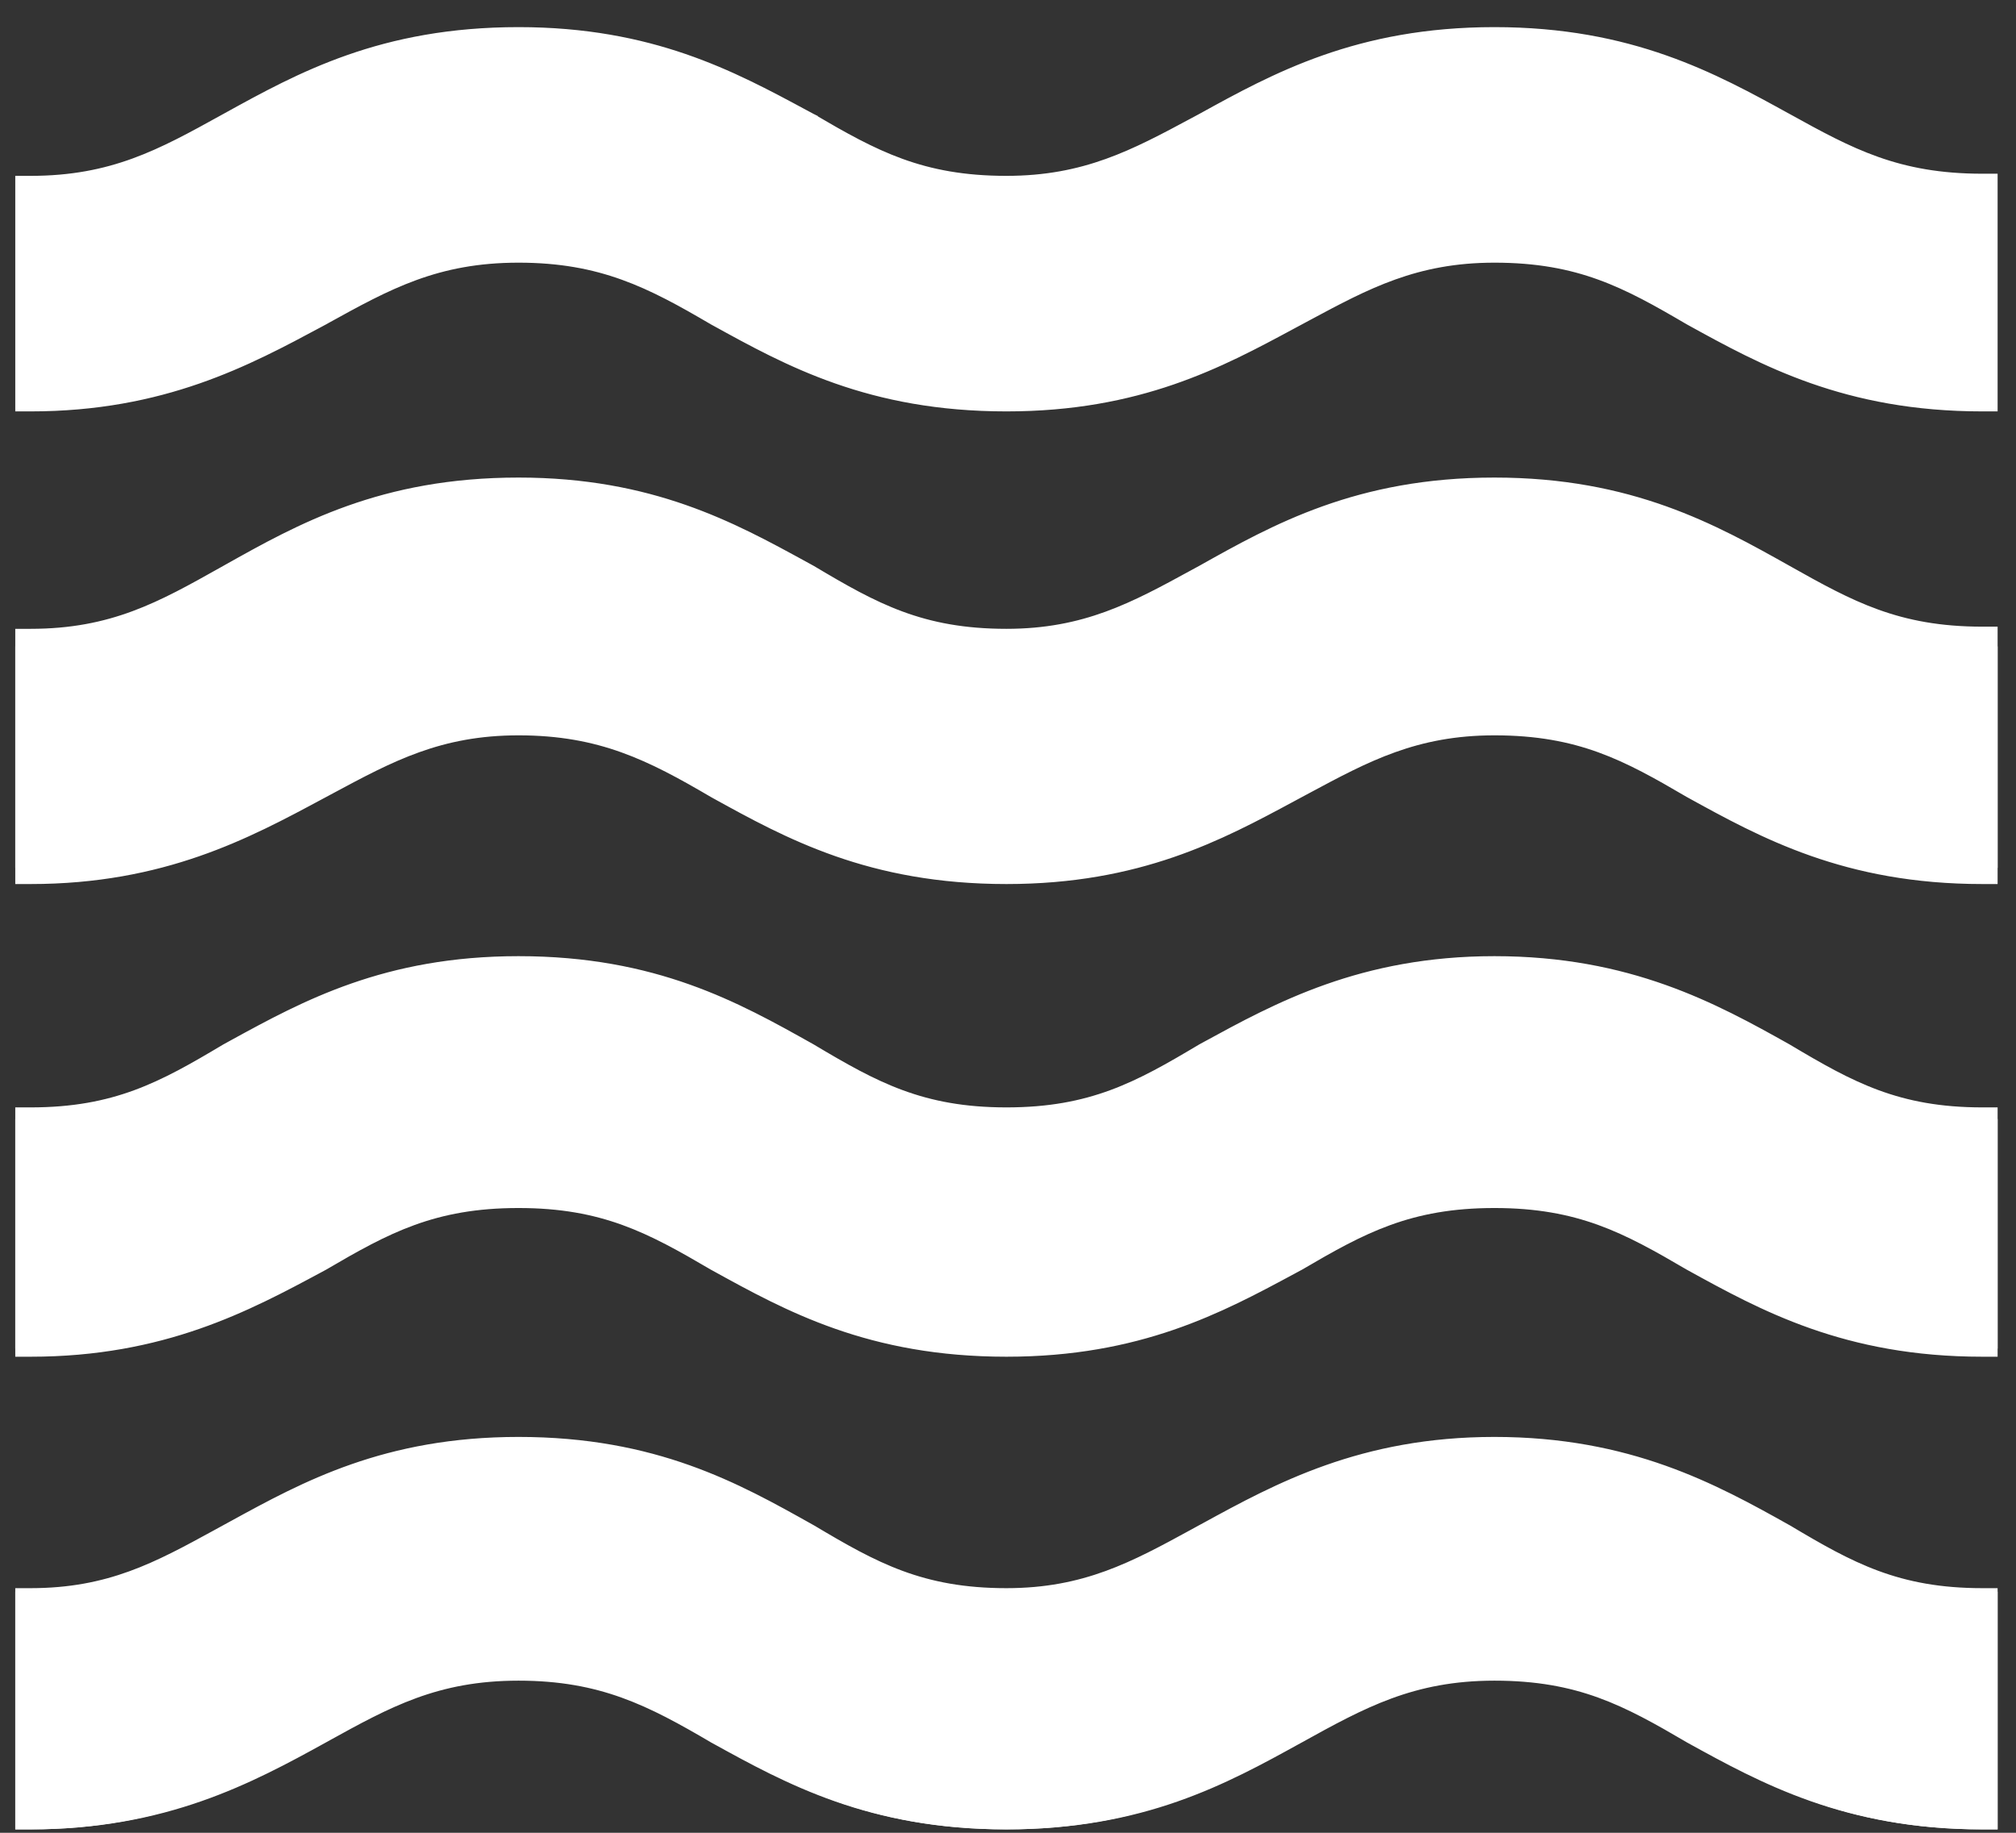
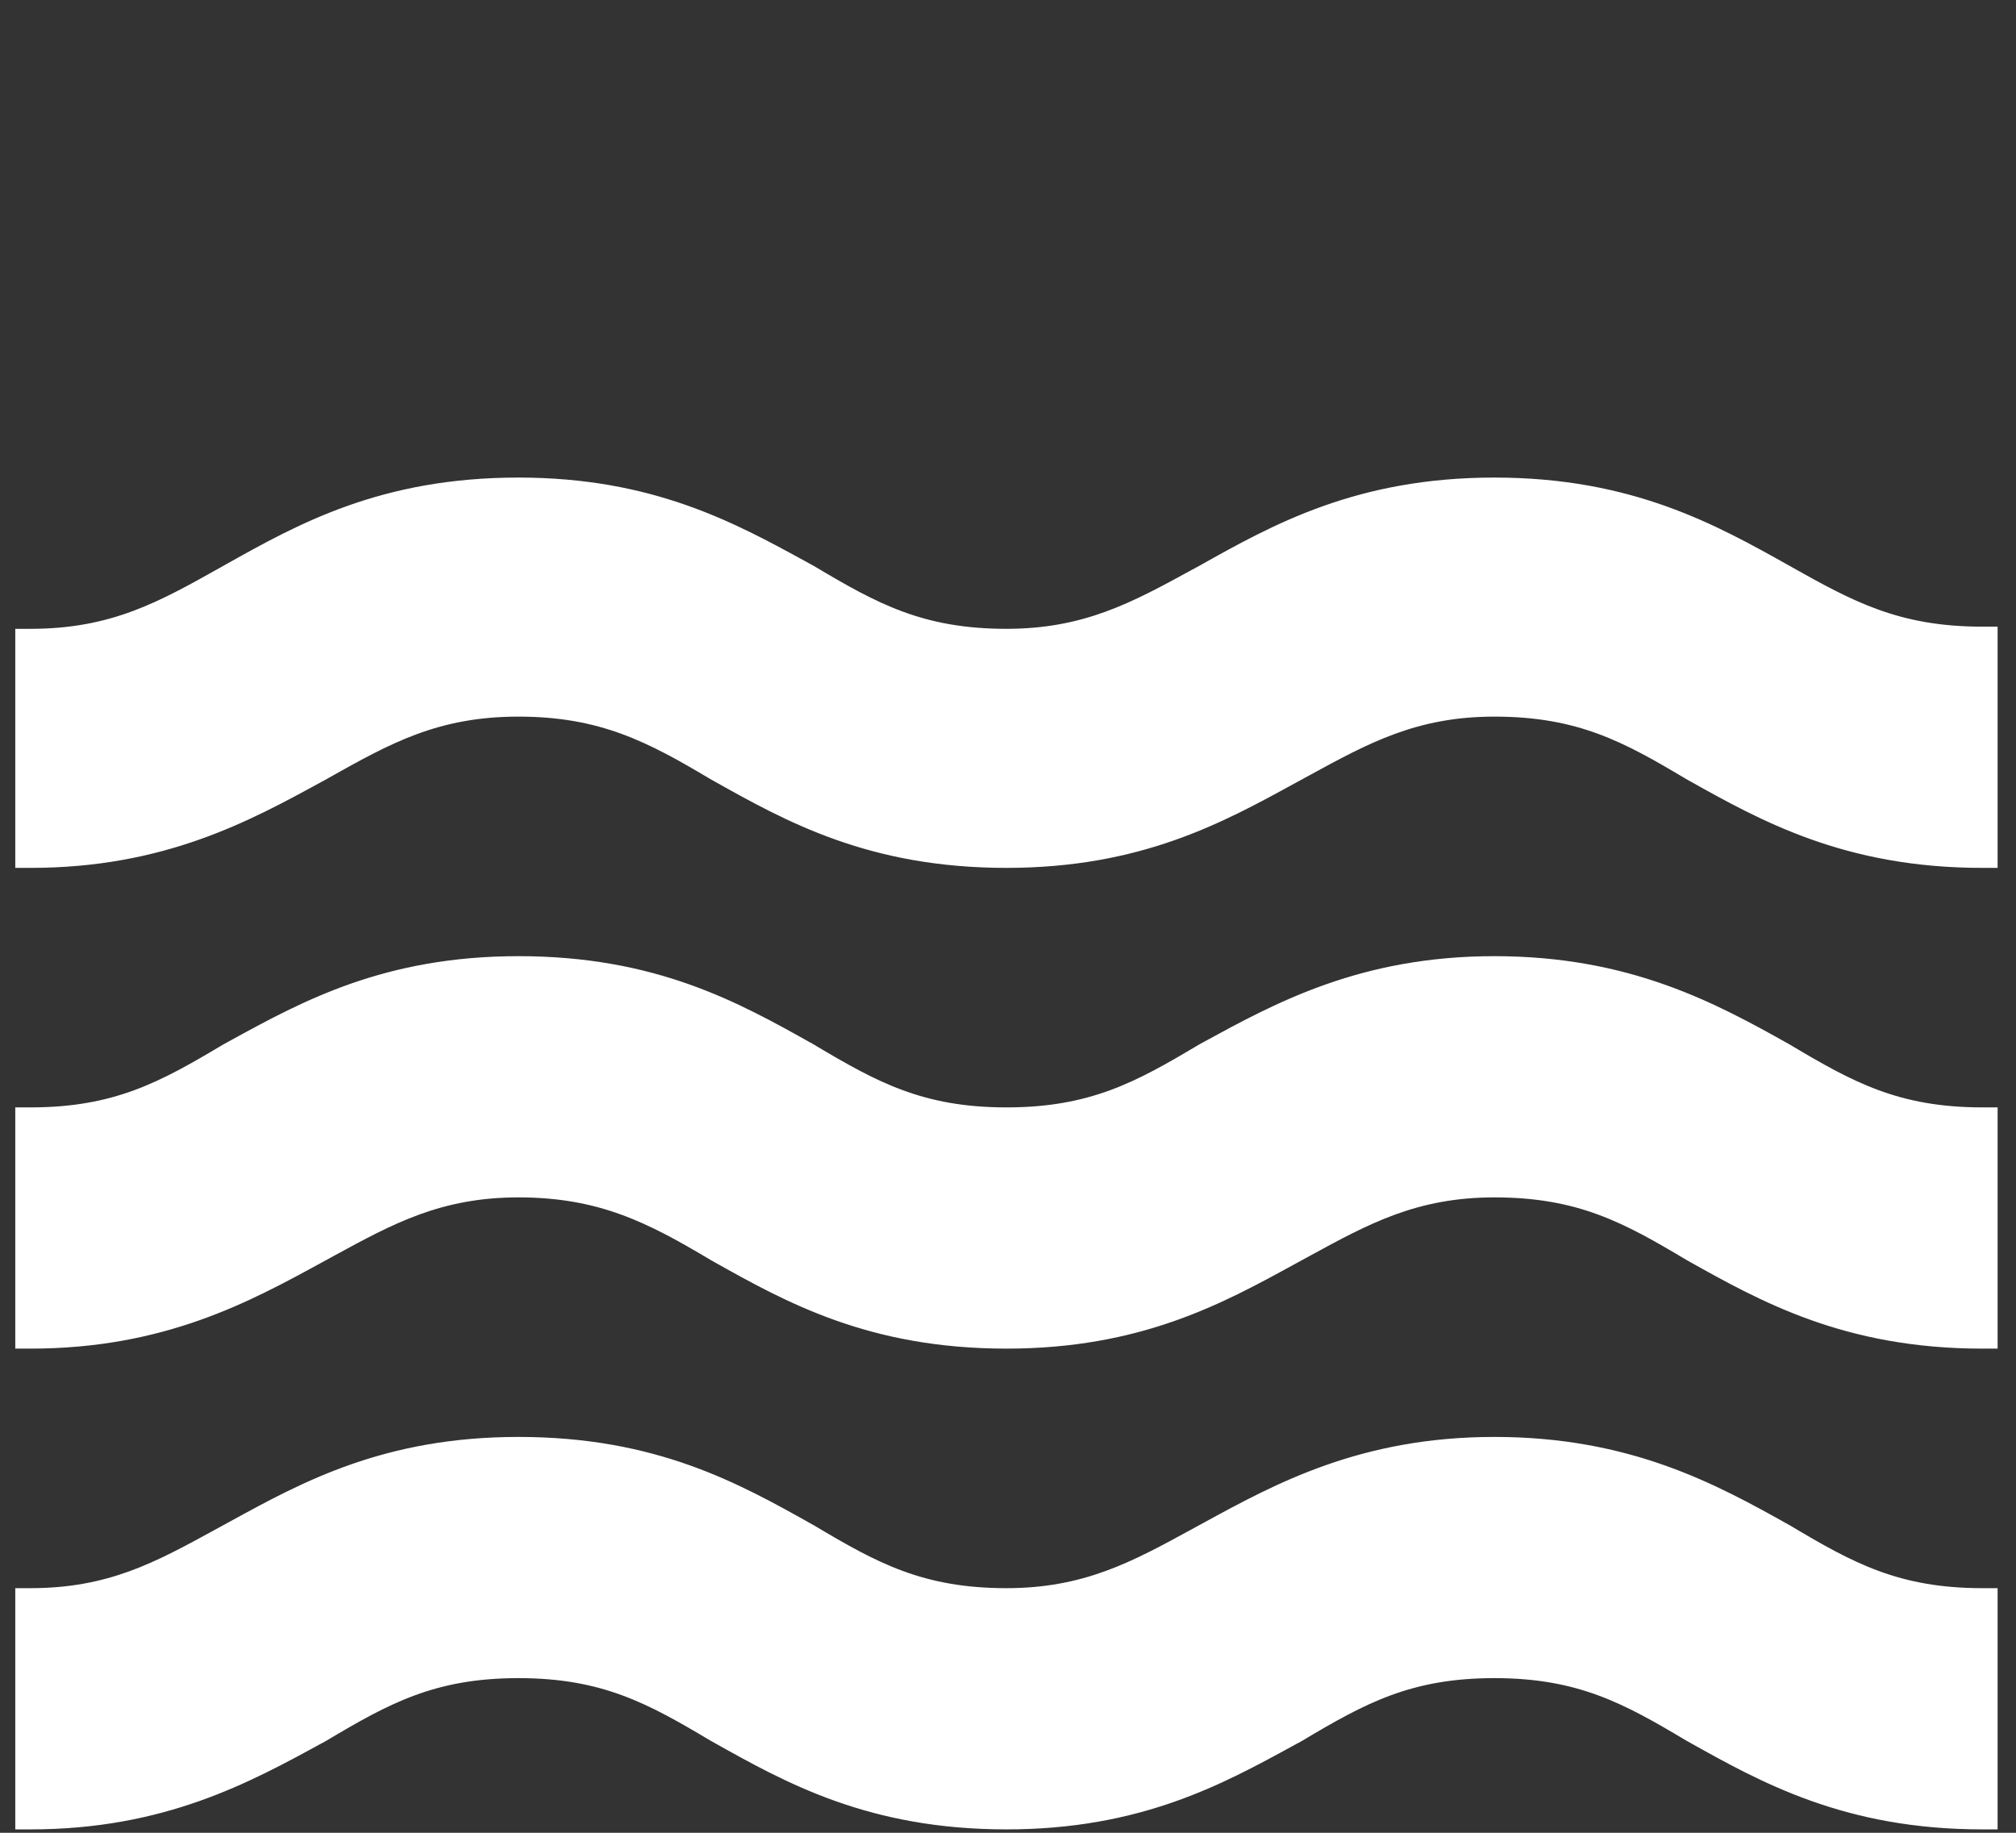
<svg xmlns="http://www.w3.org/2000/svg" width="66" height="60" viewBox="0 0 66 60" fill="none">
  <rect x="0" y="0" width="66" height="60" fill="#333333" stroke="none" />
-   <path d="M39.378 50.303L39.378 50.303L39.377 50.303C37.302 51.45 35.658 52.358 32.949 52.358C30.142 52.358 28.593 51.517 26.526 50.306L26.526 50.306L26.52 50.303L26.471 50.275C24.081 48.957 21.42 47.49 16.975 47.49C12.529 47.49 9.868 48.957 7.478 50.275L7.429 50.303L7.429 50.303L7.357 50.342C5.316 51.47 3.71 52.358 1 52.358H0.75V52.608V59.388V59.638H1C5.38 59.638 8.142 58.151 10.546 56.826L10.546 56.825L10.617 56.786C12.659 55.658 14.265 54.77 16.975 54.77C19.718 54.77 21.332 55.612 23.398 56.822L23.398 56.822L23.403 56.826L23.453 56.853C25.843 58.171 28.504 59.638 32.949 59.638C37.394 59.638 40.056 58.171 42.445 56.853L42.495 56.826L42.495 56.825L42.496 56.825C44.571 55.678 46.214 54.77 48.924 54.77C51.73 54.77 53.28 55.611 55.347 56.822L55.347 56.822L55.353 56.826C57.756 58.151 60.455 59.638 64.898 59.638H65.148V59.388V52.608V52.358H64.898C62.092 52.358 60.542 51.517 58.475 50.306L58.475 50.306L58.469 50.303C56.066 48.977 53.303 47.49 48.924 47.49C44.544 47.49 41.782 48.977 39.378 50.303ZM26.526 34.832L26.526 34.832L26.52 34.829L26.471 34.802C24.081 33.484 21.42 32.016 16.975 32.016C12.655 32.016 10.019 33.435 7.685 34.691C7.6 34.737 7.515 34.782 7.431 34.828C7.329 34.882 7.228 34.937 7.128 34.99C5.189 36.033 3.606 36.884 1 36.884H0.75V37.134V43.915V44.165H1C5.309 44.165 8.054 42.691 10.427 41.416C10.466 41.395 10.505 41.374 10.543 41.353L10.543 41.353L10.551 41.349C12.618 40.138 14.168 39.297 16.975 39.297C19.781 39.297 21.331 40.138 23.398 41.349L23.398 41.349L23.403 41.352L23.453 41.379C25.843 42.697 28.504 44.165 32.949 44.165C37.269 44.165 39.904 42.746 42.239 41.49C42.324 41.444 42.408 41.398 42.492 41.353L42.492 41.353L42.501 41.349C44.567 40.138 46.117 39.297 48.924 39.297C51.73 39.297 53.28 40.138 55.347 41.349L55.347 41.349L55.353 41.352C57.756 42.677 60.455 44.165 64.898 44.165H65.148V43.915V37.134V36.884H64.898C62.092 36.884 60.542 36.044 58.475 34.832L58.475 34.832L58.469 34.829C56.066 33.504 53.303 32.016 48.924 32.016C44.614 32.016 41.87 33.49 39.497 34.765C39.458 34.786 39.419 34.807 39.38 34.828C39.298 34.872 39.216 34.916 39.135 34.959C37.168 36.016 35.55 36.884 32.949 36.884C30.142 36.884 28.593 36.044 26.526 34.832ZM58.47 3.951L58.469 3.951C56.066 2.626 53.368 1.138 48.924 1.138C44.481 1.138 41.782 2.626 39.379 3.951C39.297 3.995 39.216 4.038 39.135 4.082C37.168 5.138 35.55 6.007 32.949 6.007C30.142 6.007 28.593 5.166 26.526 3.955L26.526 3.954L26.518 3.95C26.434 3.905 26.349 3.859 26.264 3.814C23.93 2.557 21.294 1.138 16.975 1.138C12.529 1.138 9.868 2.606 7.478 3.924L7.429 3.951L7.429 3.951C7.405 3.965 7.381 3.978 7.357 3.991C5.316 5.119 3.71 6.007 1 6.007H0.75V6.257V12.968V13.218H1C5.309 13.218 8.054 11.743 10.427 10.469C10.466 10.448 10.505 10.427 10.543 10.406L10.543 10.406L10.546 10.405C10.57 10.391 10.594 10.378 10.617 10.365C12.659 9.237 14.265 8.349 16.975 8.349C19.718 8.349 21.332 9.191 23.398 10.402L23.398 10.402L23.403 10.405L23.453 10.432C25.843 11.75 28.504 13.218 32.949 13.218C37.269 13.218 39.904 11.799 42.239 10.542C42.324 10.497 42.408 10.451 42.492 10.406C42.575 10.362 42.657 10.318 42.738 10.274C44.705 9.218 46.322 8.349 48.924 8.349C51.73 8.349 53.28 9.19 55.347 10.402L55.347 10.402L55.353 10.405C57.756 11.73 60.455 13.218 64.898 13.218H65.148V12.968V6.187V5.937H64.898C62.09 5.937 60.54 5.096 58.47 3.951ZM39.38 19.354L39.38 19.354L39.372 19.359C37.306 20.57 35.756 21.411 32.949 21.411C30.142 21.411 28.593 20.57 26.526 19.359L26.526 19.358L26.52 19.355L26.471 19.328C24.081 18.01 21.42 16.543 16.975 16.543C12.655 16.543 10.019 17.961 7.685 19.218C7.6 19.263 7.515 19.309 7.431 19.354L7.431 19.354L7.423 19.359C5.356 20.57 3.807 21.411 1 21.411H0.75V21.661V28.441V28.691H1C5.309 28.691 8.054 27.217 10.427 25.942C10.466 25.921 10.504 25.901 10.543 25.88C10.626 25.835 10.708 25.791 10.789 25.748C12.756 24.692 14.373 23.823 16.975 23.823C19.686 23.823 21.332 24.665 23.398 25.875L23.398 25.875L23.403 25.878L23.453 25.906C25.843 27.224 28.504 28.691 32.949 28.691C37.269 28.691 39.904 27.273 42.239 26.016C42.324 25.97 42.408 25.925 42.492 25.88C42.575 25.835 42.657 25.791 42.738 25.748C44.705 24.692 46.322 23.823 48.924 23.823C51.73 23.823 53.28 24.664 55.347 25.875L55.347 25.875L55.353 25.878C57.756 27.203 60.455 28.691 64.898 28.691H65.148V28.441V21.661V21.411H64.898C62.092 21.411 60.542 20.57 58.475 19.359L58.475 19.358L58.469 19.355C56.066 18.03 53.303 16.543 48.924 16.543C44.614 16.543 41.87 18.017 39.497 19.291C39.458 19.312 39.419 19.333 39.38 19.354Z" fill="white" stroke="white" stroke-width="0.5" />
  <path d="M26.528 50.155L26.528 50.155L26.522 50.152L26.472 50.124C24.082 48.783 21.421 47.291 16.975 47.291C12.654 47.291 10.018 48.734 7.683 50.012C7.598 50.058 7.514 50.105 7.43 50.15C7.328 50.206 7.227 50.261 7.127 50.316C5.188 51.376 3.605 52.242 1 52.242H0.75V52.492V59.389V59.639H1C5.31 59.639 8.056 58.139 10.428 56.842L10.545 56.779L10.545 56.779L10.553 56.774C12.62 55.542 14.169 54.687 16.975 54.687C19.78 54.687 21.329 55.542 23.396 56.774L23.396 56.774L23.402 56.777L23.452 56.805C25.841 58.145 28.503 59.639 32.949 59.639C37.27 59.639 39.906 58.195 42.24 56.917C42.325 56.871 42.41 56.825 42.494 56.779L42.494 56.779L42.502 56.774C44.569 55.542 46.118 54.687 48.924 54.687C51.729 54.687 53.278 55.542 55.345 56.774L55.345 56.774L55.351 56.777C57.754 58.125 60.453 59.639 64.898 59.639H65.148V59.389V52.492V52.242H64.898C62.093 52.242 60.544 51.387 58.477 50.155L58.477 50.155L58.471 50.152C56.068 48.804 53.304 47.291 48.924 47.291C44.613 47.291 41.868 48.79 39.496 50.087C39.457 50.108 39.418 50.129 39.379 50.15C39.296 50.195 39.215 50.24 39.133 50.285C37.166 51.359 35.55 52.242 32.949 52.242C30.144 52.242 28.595 51.387 26.528 50.155ZM58.471 18.746L58.471 18.746C56.068 17.398 53.369 15.884 48.924 15.884C44.48 15.884 41.78 17.397 39.378 18.745C39.296 18.79 39.214 18.834 39.133 18.878C37.166 19.953 35.55 20.836 32.949 20.836C30.144 20.836 28.595 19.981 26.528 18.749L26.528 18.749L26.519 18.744C26.435 18.698 26.351 18.652 26.266 18.605C23.932 17.328 21.295 15.884 16.975 15.884C12.528 15.884 9.867 17.377 7.477 18.718L7.427 18.746L7.427 18.746C7.403 18.759 7.38 18.772 7.356 18.786C5.314 19.933 3.709 20.836 1 20.836H0.75V21.086V27.912V28.162H1C5.31 28.162 8.056 26.662 10.428 25.365C10.467 25.344 10.506 25.323 10.545 25.302L10.545 25.302L10.547 25.3L10.618 25.26C12.661 24.112 14.266 23.21 16.975 23.21C19.717 23.21 21.33 24.066 23.396 25.297L23.396 25.297L23.402 25.3L23.452 25.328C25.841 26.669 28.503 28.162 32.949 28.162C37.27 28.162 39.906 26.718 42.24 25.44C42.325 25.394 42.41 25.348 42.494 25.302C42.576 25.257 42.658 25.212 42.739 25.168C44.707 24.093 46.323 23.21 48.924 23.21C51.729 23.21 53.278 24.065 55.345 25.297L55.345 25.297L55.351 25.3C57.754 26.648 60.453 28.162 64.898 28.162H65.148V27.912V21.015V20.765H64.898C62.091 20.765 60.542 19.91 58.471 18.746ZM39.379 34.412L39.379 34.412L39.371 34.417C37.304 35.649 35.755 36.503 32.949 36.503C30.144 36.503 28.595 35.649 26.528 34.417L26.528 34.417L26.522 34.413L26.472 34.385C24.082 33.045 21.421 31.552 16.975 31.552C12.654 31.552 10.018 32.995 7.683 34.273C7.598 34.32 7.514 34.366 7.43 34.412L7.43 34.412L7.422 34.417C5.355 35.649 3.806 36.503 1 36.503H0.75V36.753V43.65V43.9H1C5.31 43.9 8.056 42.4 10.428 41.104C10.467 41.083 10.506 41.061 10.545 41.04C10.627 40.995 10.709 40.95 10.79 40.906C12.758 39.832 14.374 38.949 16.975 38.949C19.685 38.949 21.331 39.804 23.396 41.035L23.396 41.035L23.402 41.039L23.452 41.067C25.841 42.407 28.503 43.9 32.949 43.9C37.27 43.9 39.906 42.457 42.24 41.179C42.325 41.132 42.41 41.086 42.494 41.04C42.576 40.995 42.658 40.95 42.74 40.906C44.707 39.832 46.323 38.949 48.924 38.949C51.729 38.949 53.278 39.803 55.345 41.035L55.345 41.035L55.351 41.039C57.754 42.386 60.453 43.9 64.898 43.9H65.148V43.65V36.753V36.503H64.898C62.093 36.503 60.544 35.649 58.477 34.417L58.477 34.417L58.471 34.413C56.068 33.065 53.304 31.552 48.924 31.552C44.613 31.552 41.868 33.052 39.496 34.348C39.457 34.37 39.418 34.391 39.379 34.412Z" fill="white" stroke="white" stroke-width="0.5" />
</svg>